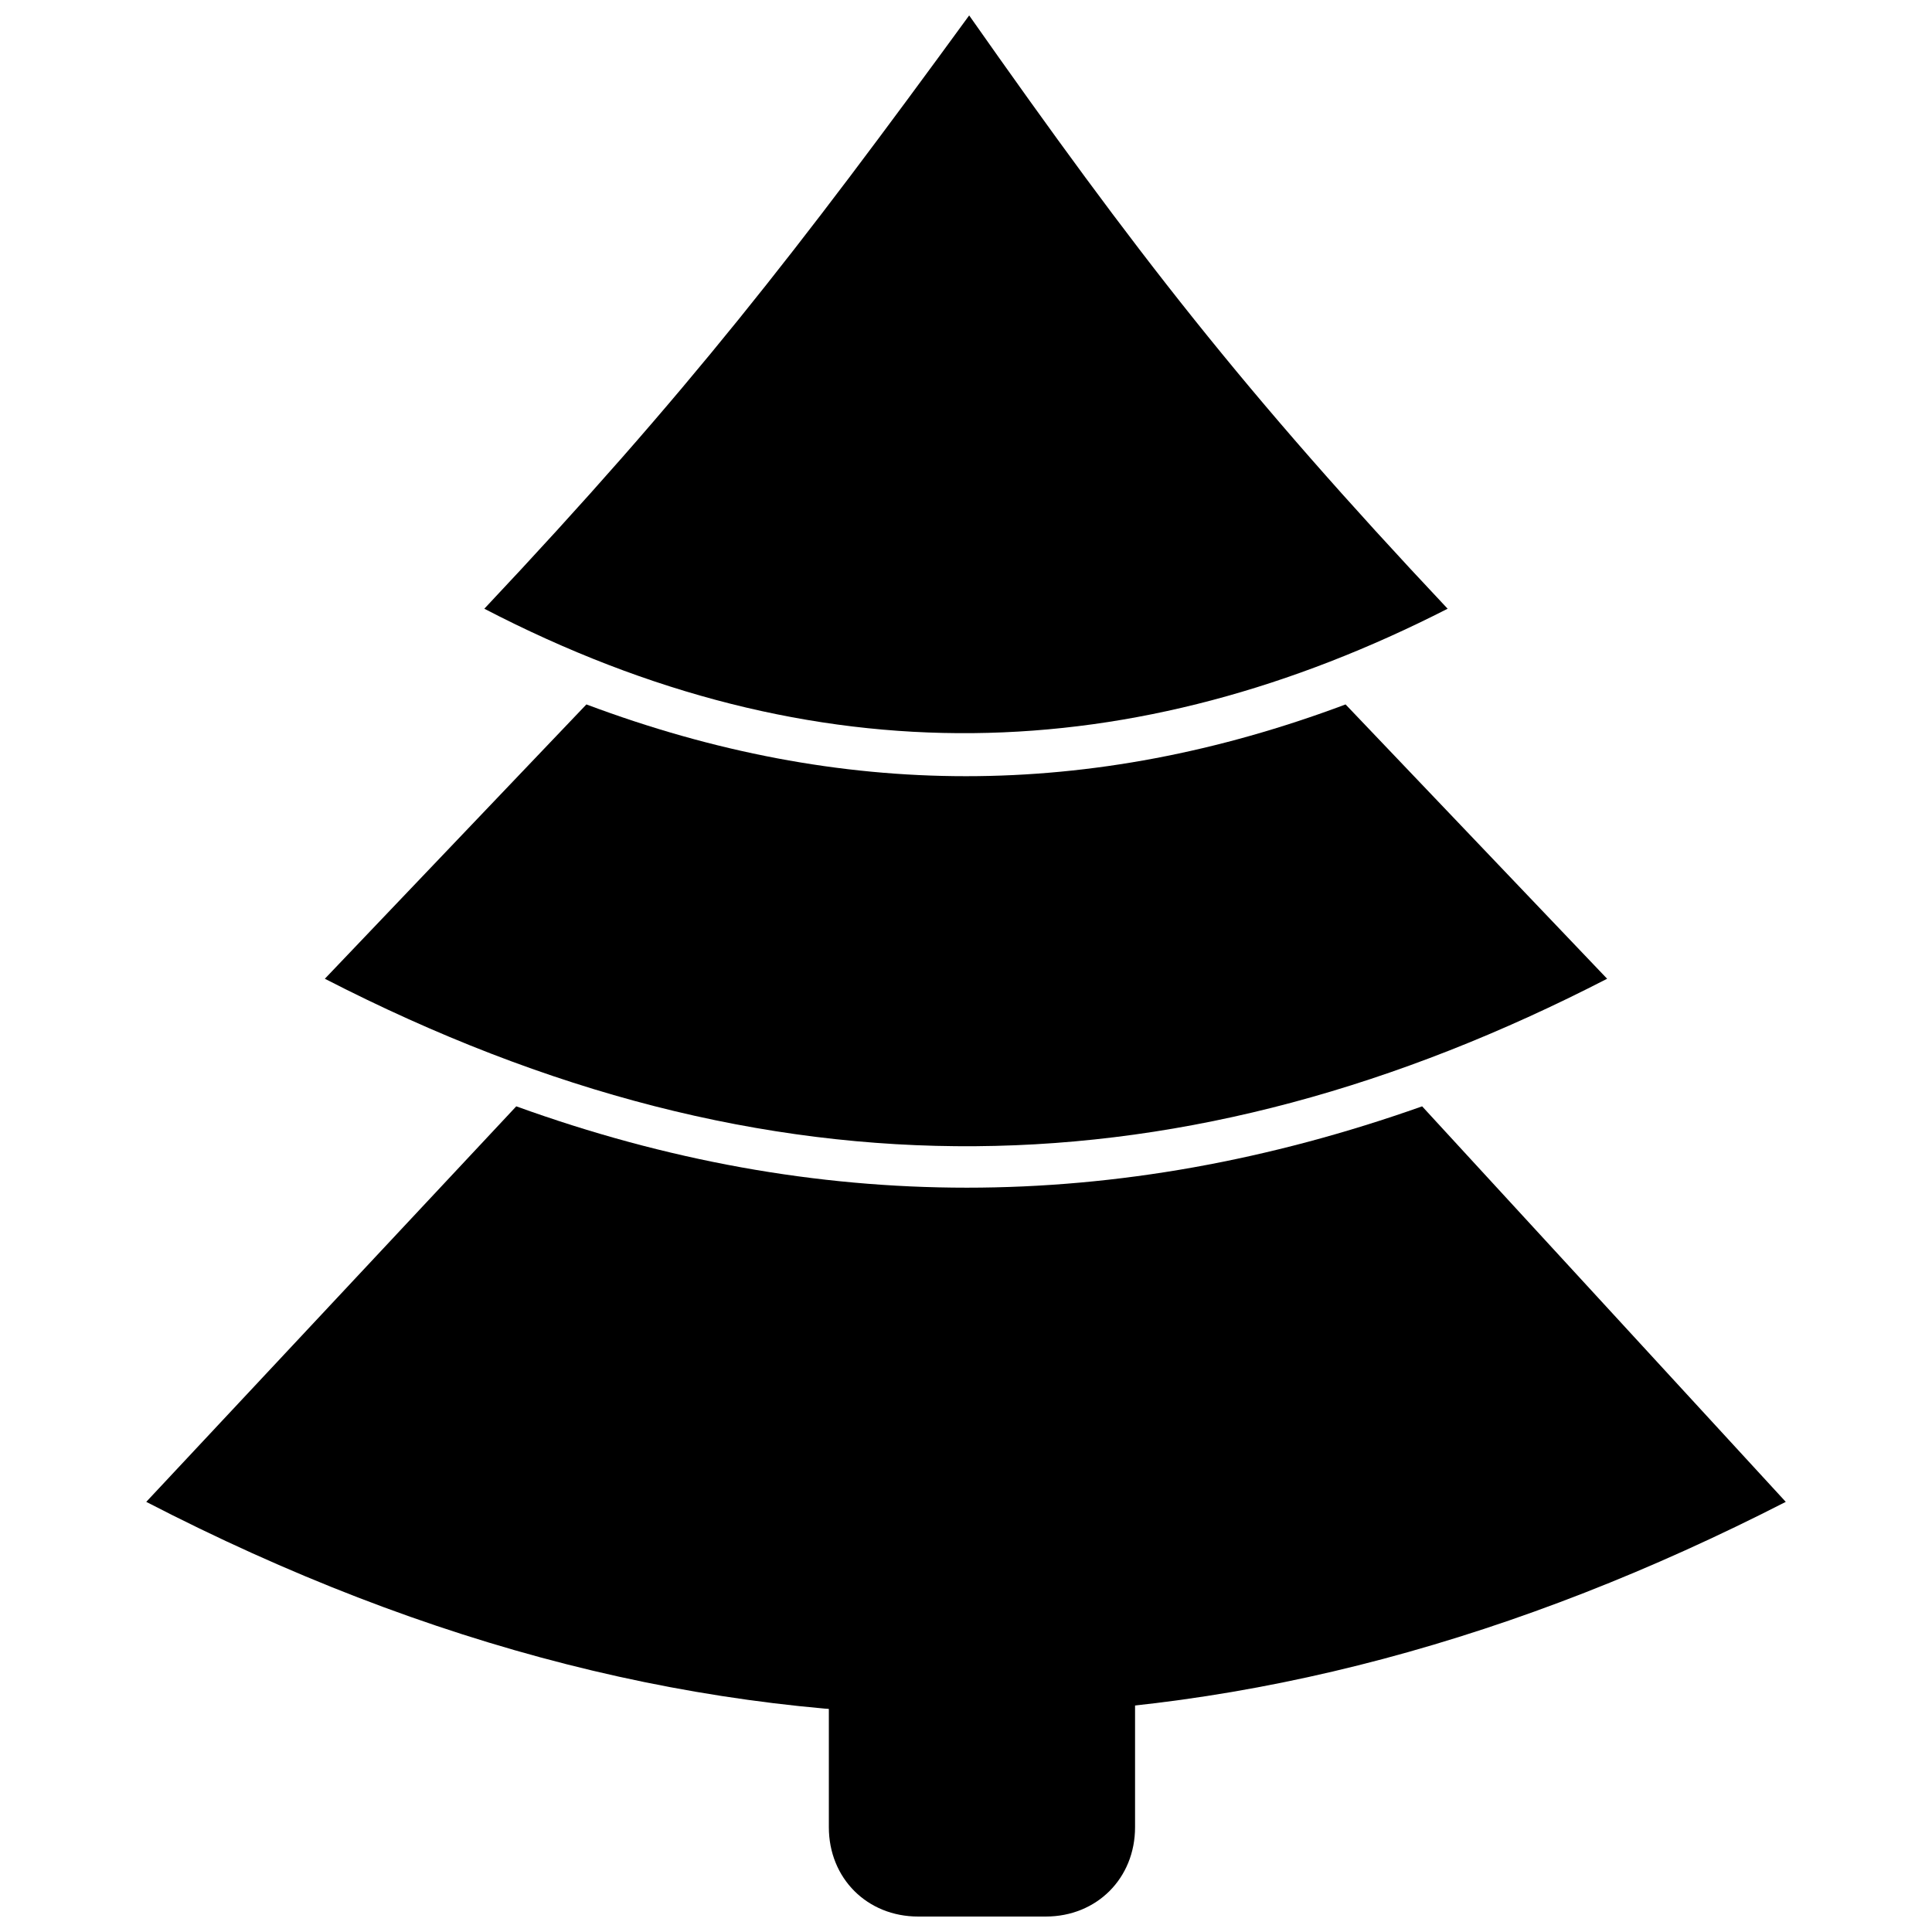
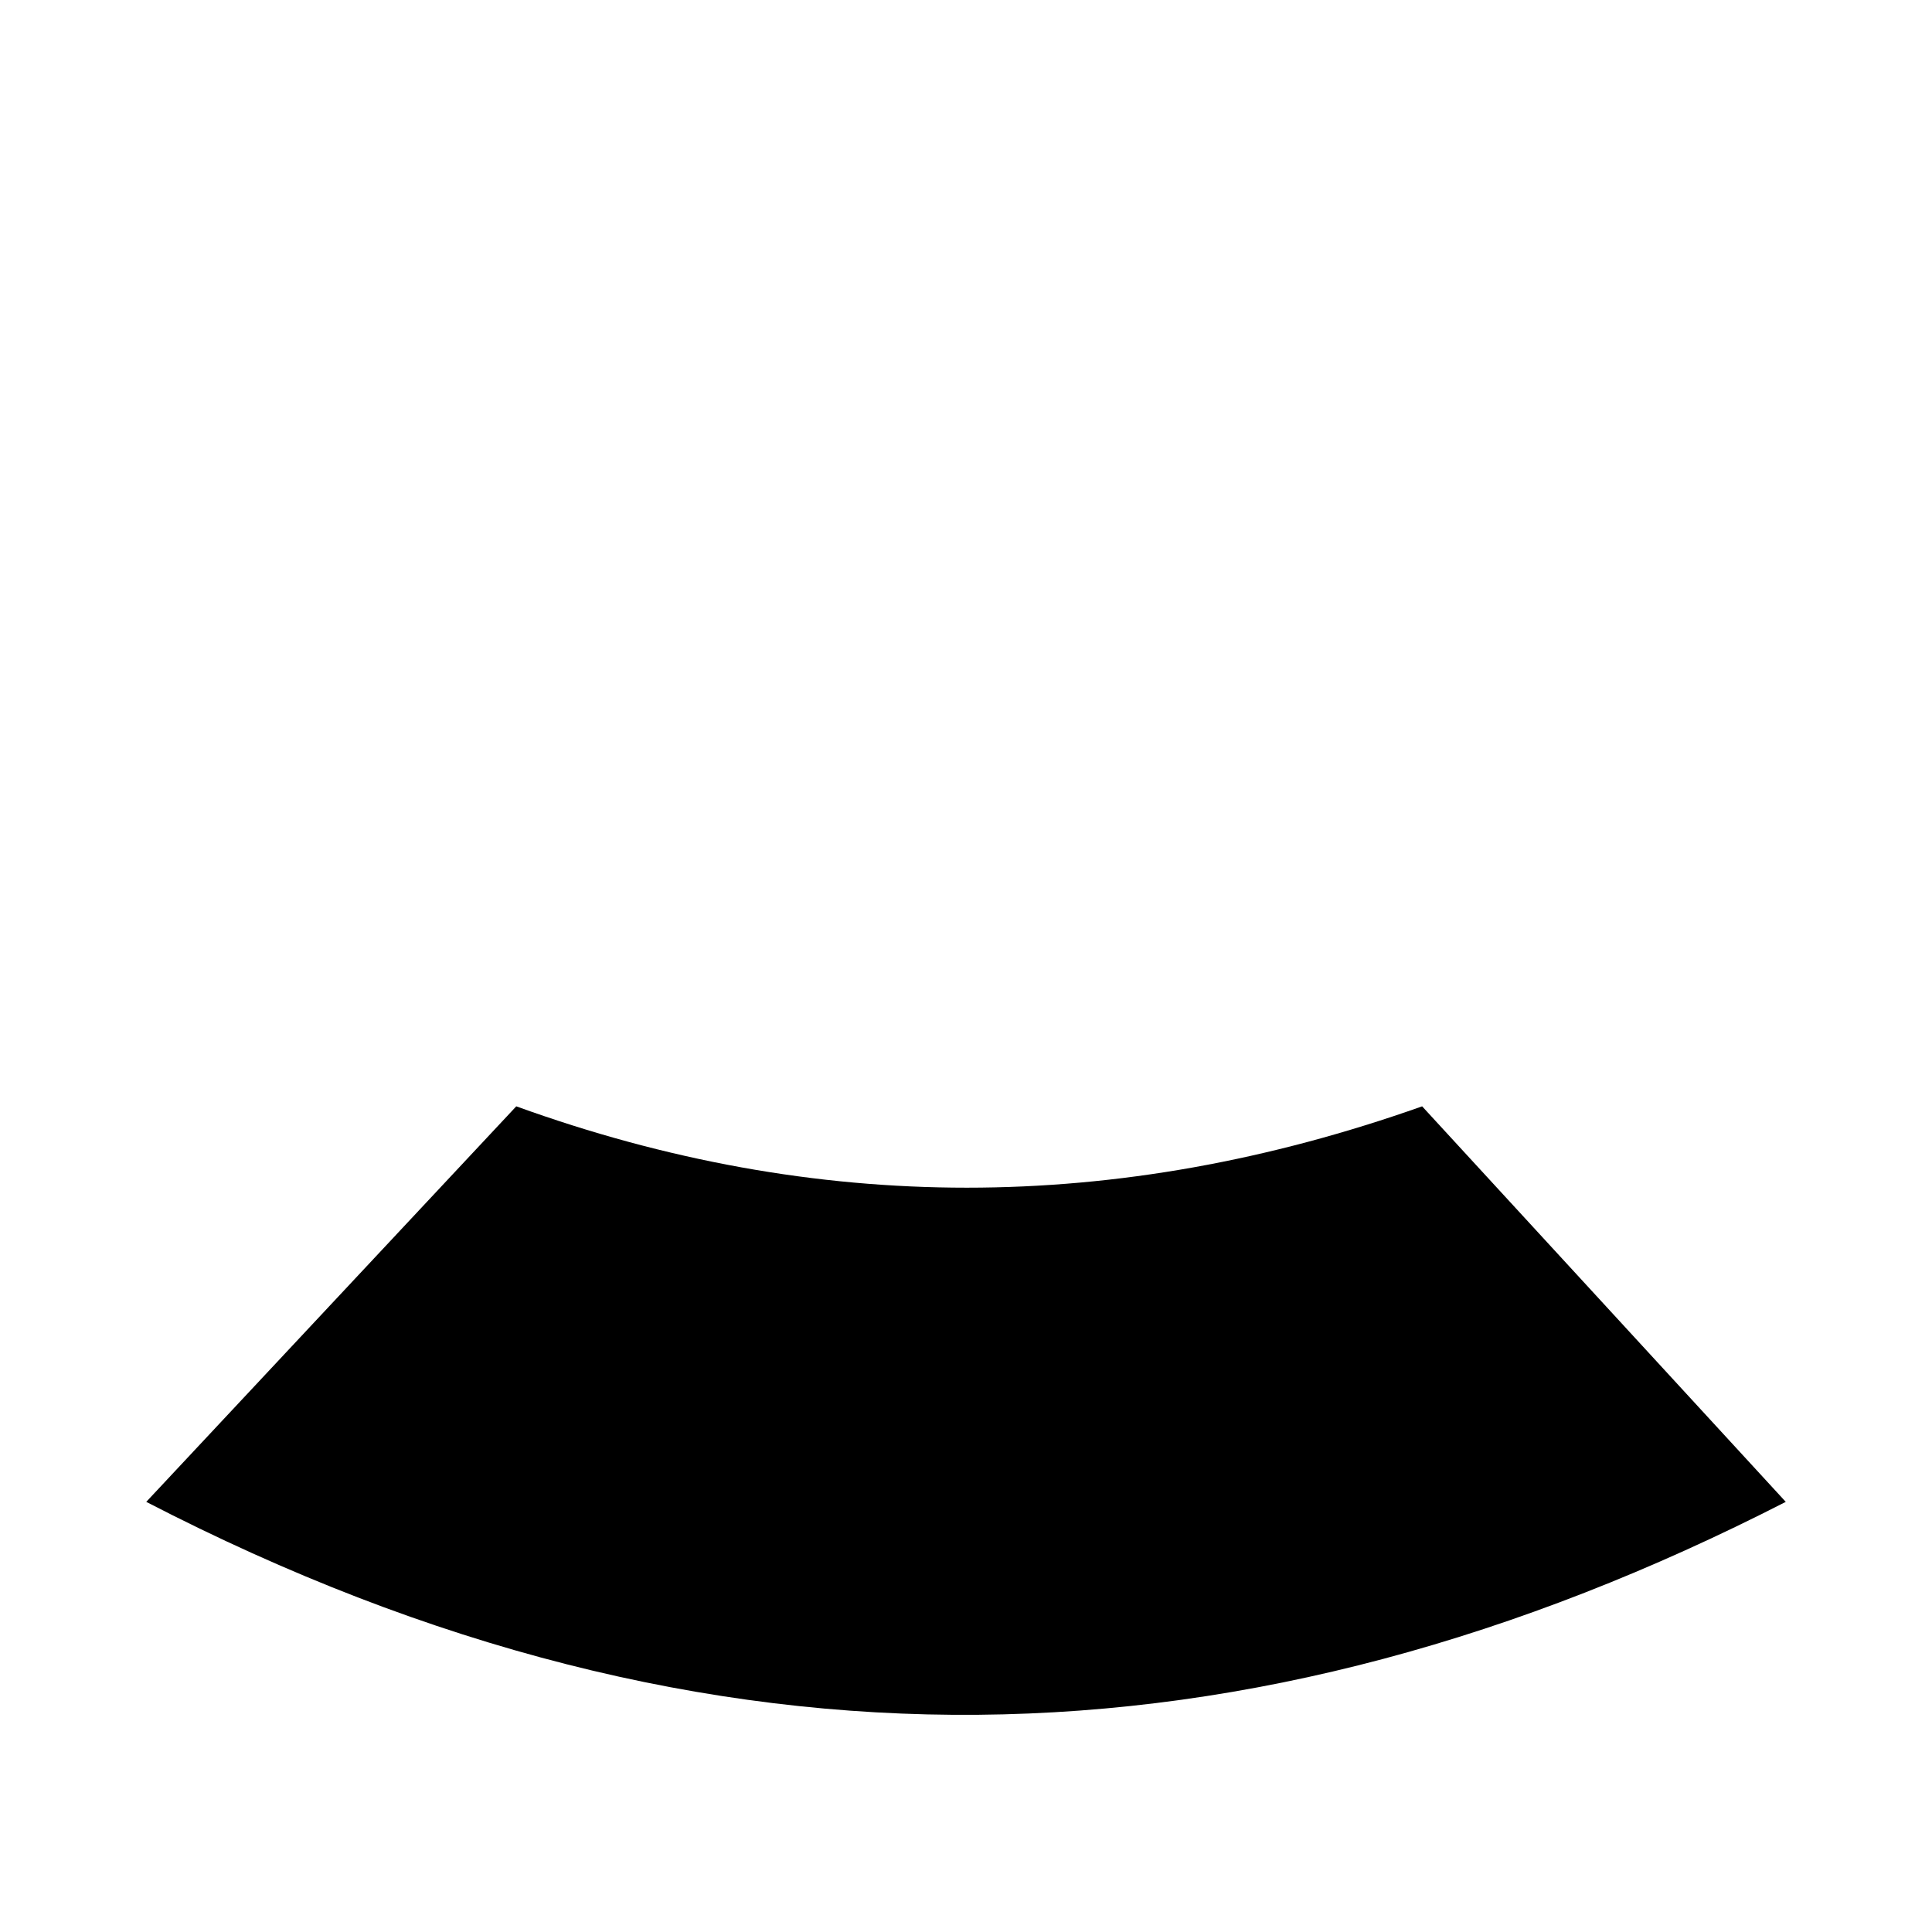
<svg xmlns="http://www.w3.org/2000/svg" width="800px" height="800px" version="1.1" viewBox="144 144 512 512">
  <defs>
    <clipPath id="b">
      <path d="m363 528h82v123.9h-82z" />
    </clipPath>
    <clipPath id="a">
-       <path d="m272 148.09h256v190.91h-256z" />
-     </clipPath>
+       </clipPath>
  </defs>
  <path d="m520.88 437.19 96.367 104.82c-142.01 72.699-284.03 77.77-434.49 0l98.059-104.82c79.461 28.742 158.92 28.742 240.07 0z" fill-rule="evenodd" />
  <g clip-path="url(#b)">
-     <path d="m363.65 528.49h81.152v99.746c0 13.523-10.145 23.668-23.668 23.668h-33.812c-13.523 0-23.668-10.145-23.668-23.668v-99.746z" fill-rule="evenodd" />
-   </g>
-   <path d="m500.59 330.68 69.316 72.699c-111.58 57.48-221.47 60.863-339.82 0l69.316-72.699c67.625 25.359 133.56 25.359 201.19 0z" fill-rule="evenodd" />
+     </g>
  <g clip-path="url(#a)">
    <path d="m527.64 305.32c-82.84 42.266-167.37 45.648-255.29 0 54.102-57.48 82.84-94.676 128.49-157.23 43.957 62.555 72.699 99.746 126.8 157.23z" fill-rule="evenodd" />
  </g>
</svg>